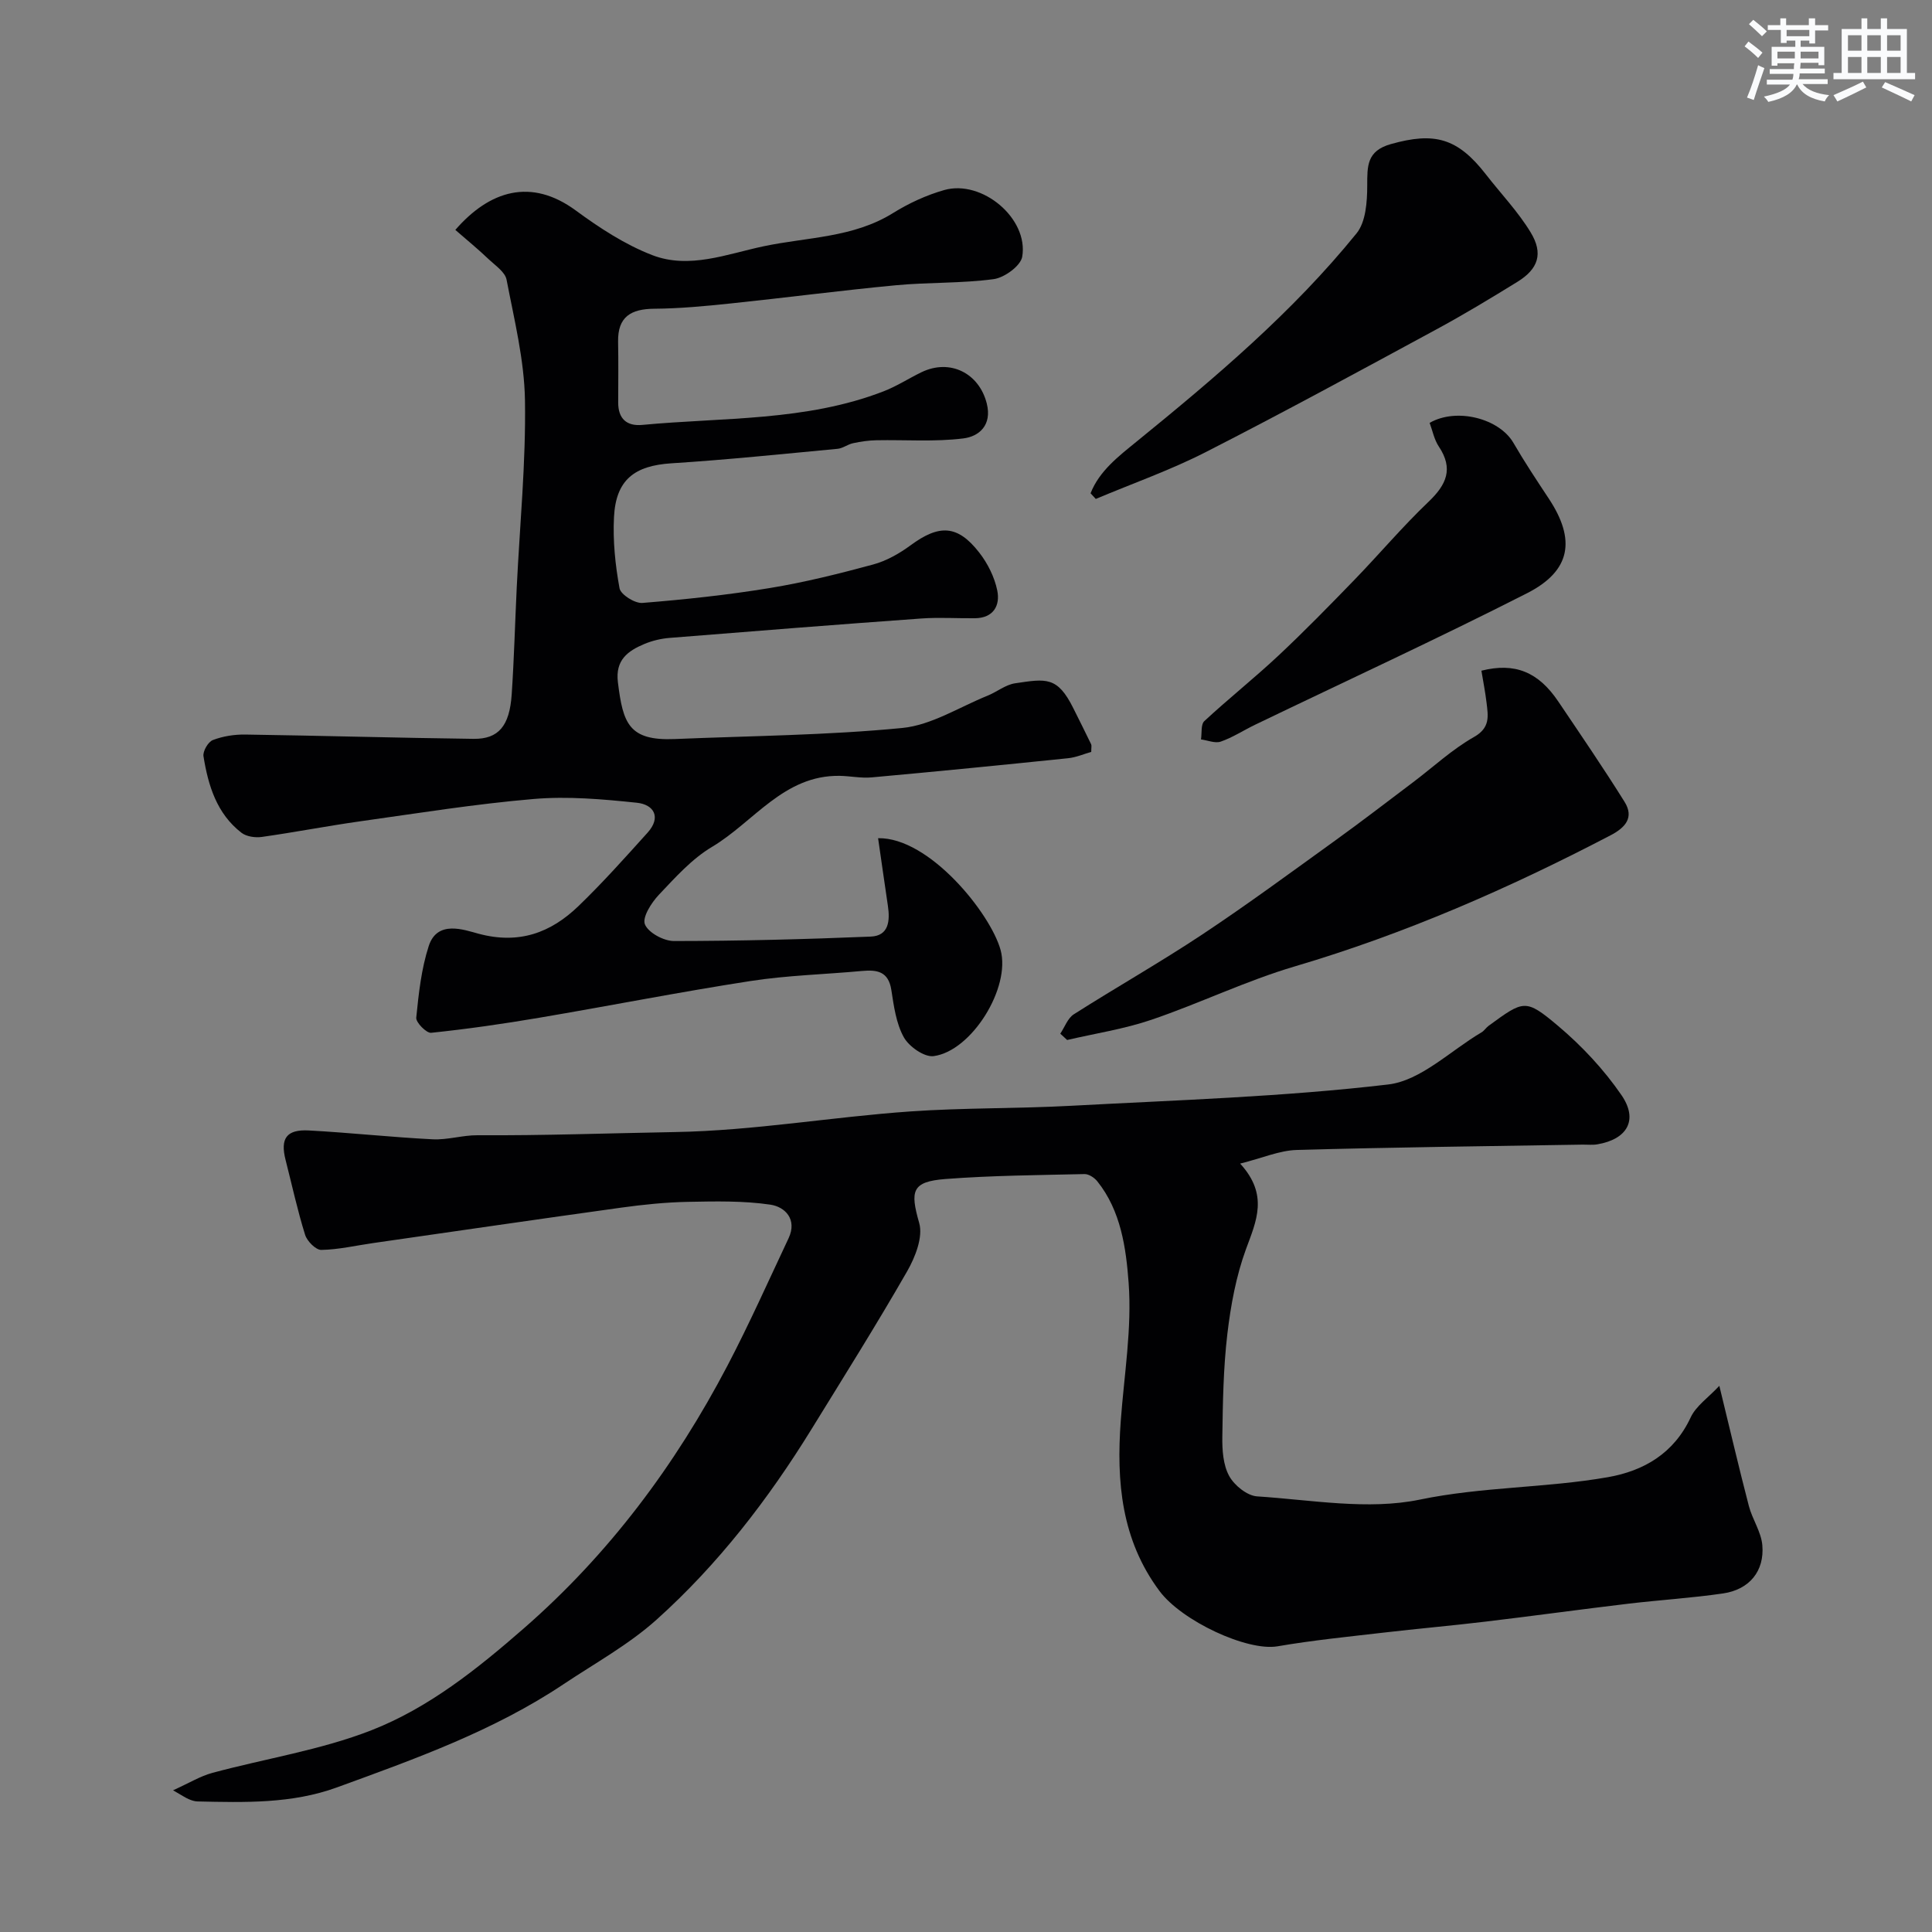
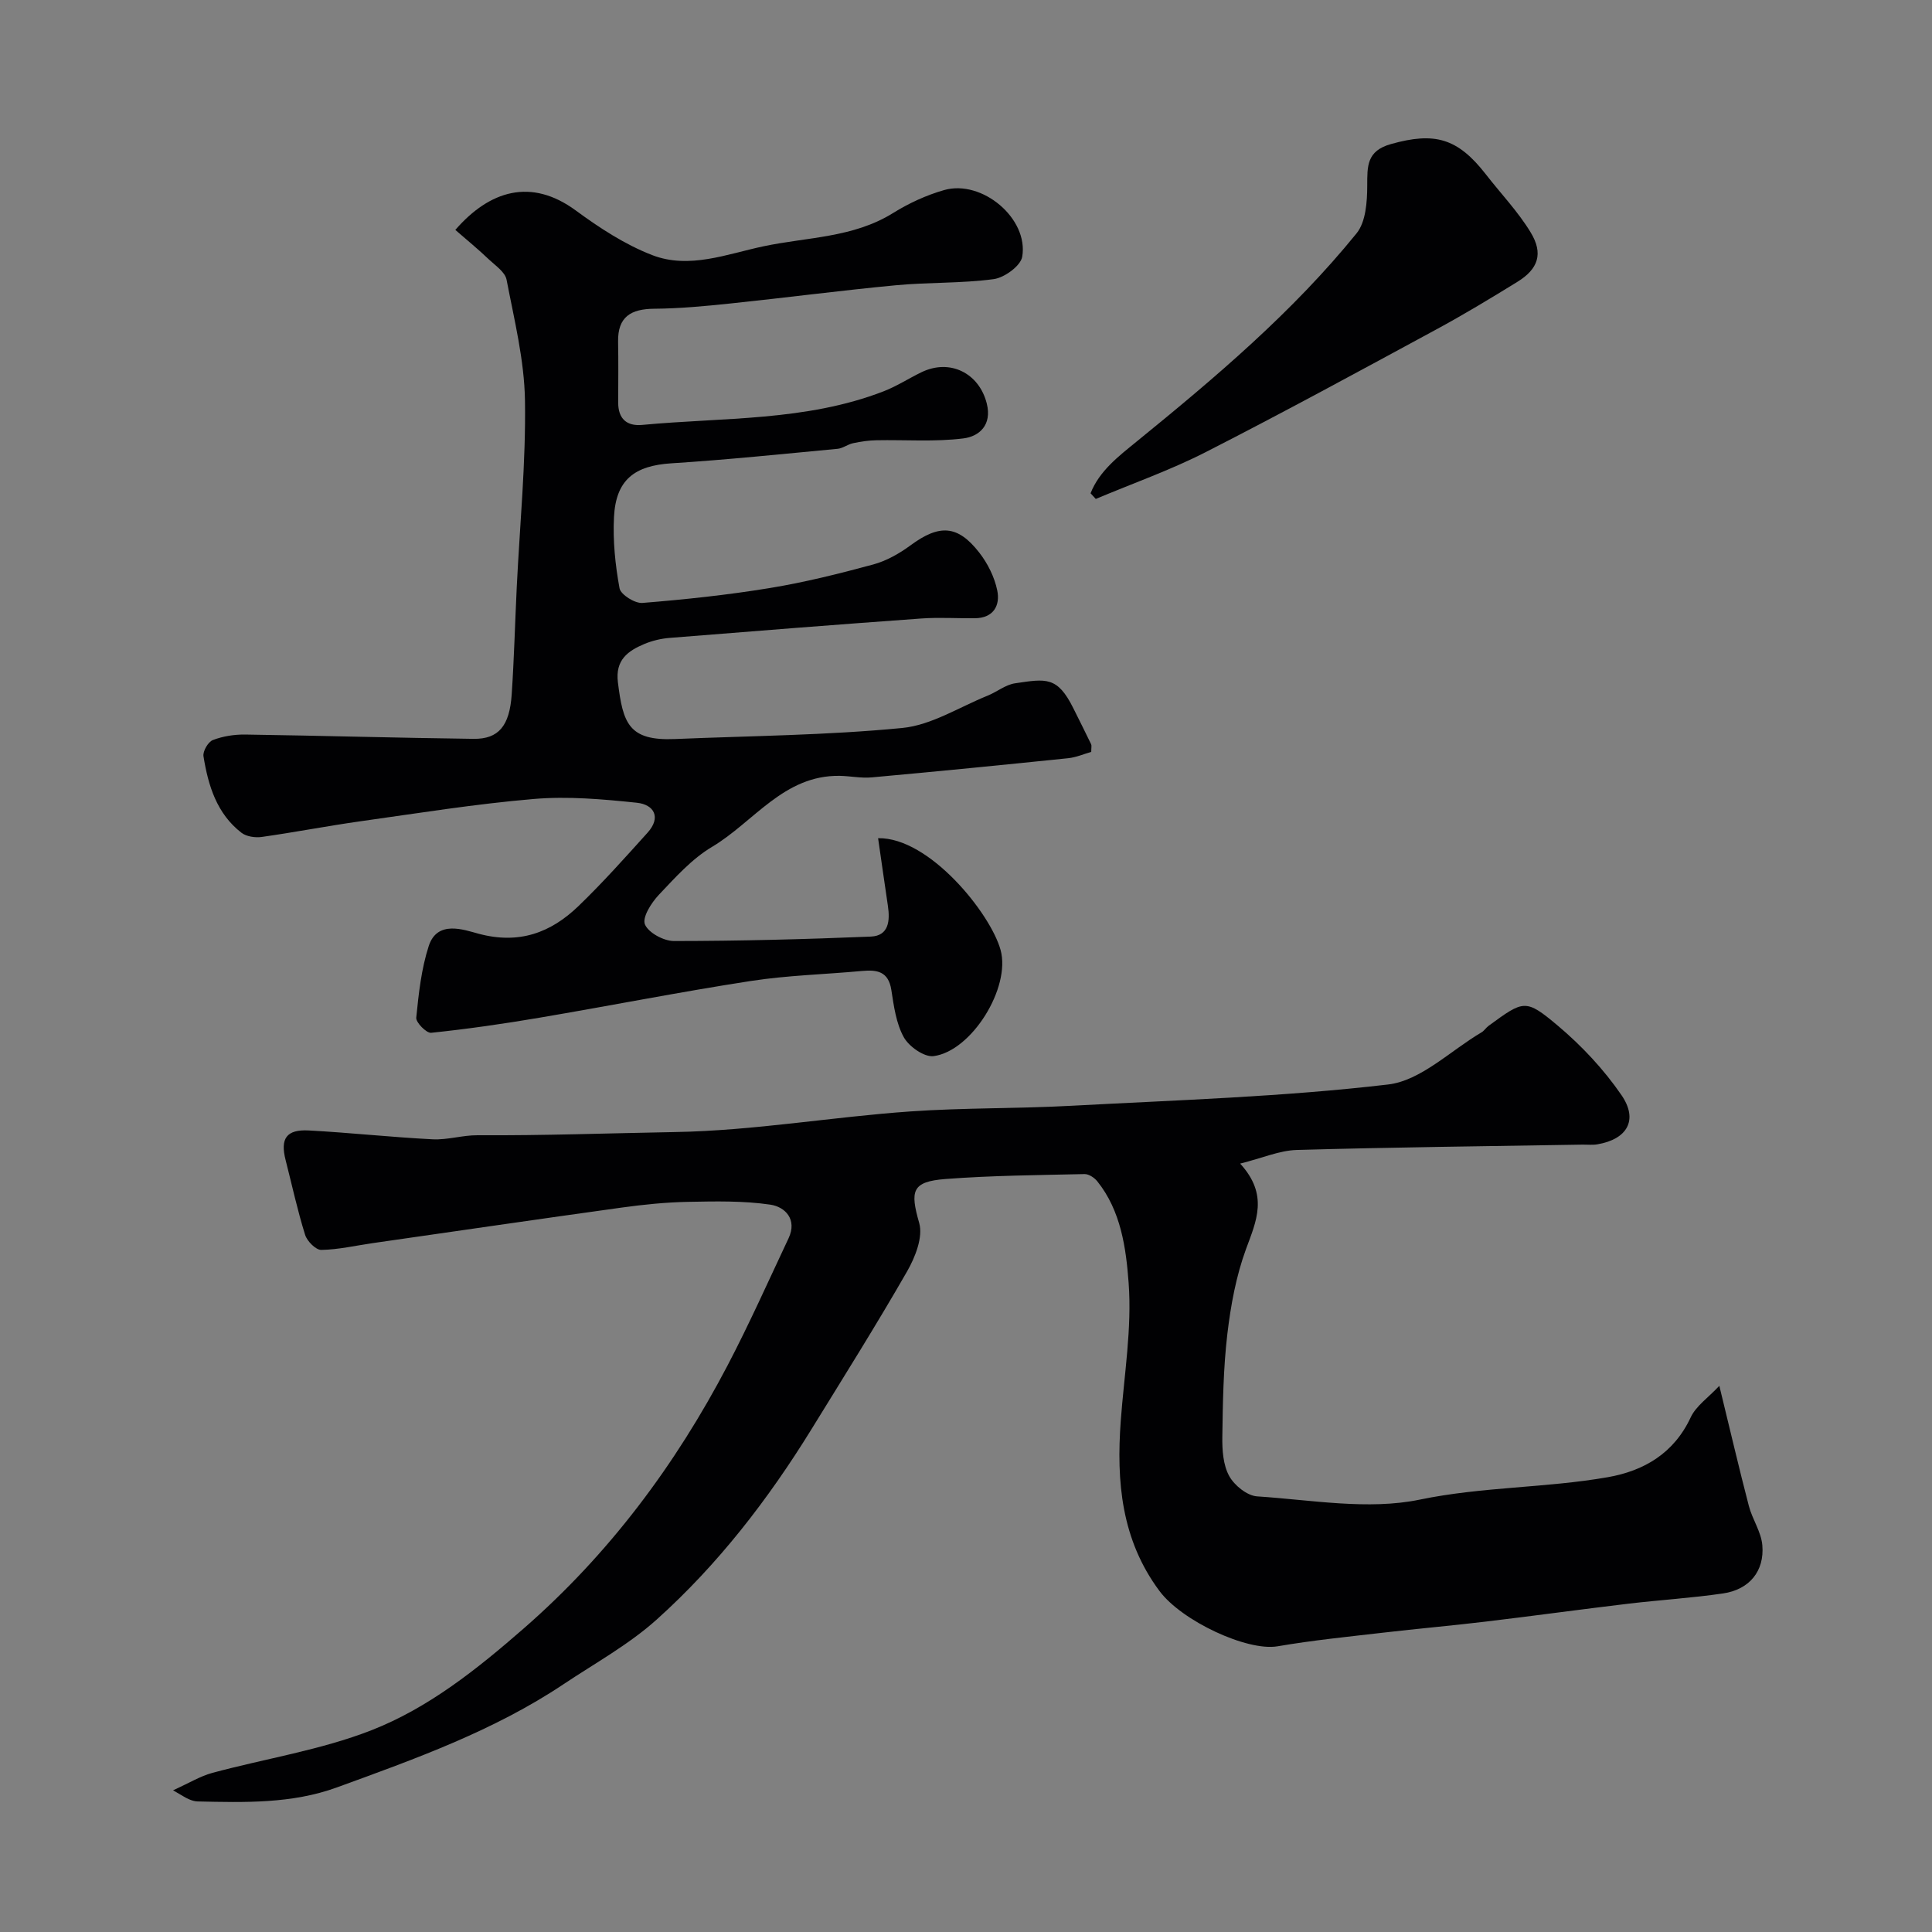
<svg xmlns="http://www.w3.org/2000/svg" enable-background="new 0 0 400 400" viewBox="0 0 400 400">
  <rect x="0" y="0" width="400" height="400" fill="#808080" stroke="none" />
  <g fill="#010103">
    <path d="m256.76 240.91c5.94 6.49 3.35 11.88 1.2 17.73-2.04 5.58-3.15 11.62-3.85 17.55-.83 7.04-.94 14.19-1.04 21.29-.04 2.73.16 5.82 1.42 8.11 1.06 1.94 3.72 4.09 5.79 4.22 11.24.73 22.94 2.89 33.67.67 12.98-2.69 26.06-2.39 38.91-4.64 7.46-1.3 13.7-4.92 17.18-12.39 1.11-2.37 3.64-4.08 5.93-6.53 2.23 9.15 4.07 17.04 6.11 24.87.72 2.77 2.55 5.35 2.79 8.12.47 5.38-2.69 9.19-8.1 9.99-6.49.95-13.06 1.35-19.57 2.12-9.92 1.18-19.81 2.55-29.73 3.73-7.01.84-14.04 1.45-21.05 2.27-7.32.85-14.66 1.58-21.92 2.83-6.25 1.07-19.8-5.22-24.44-11.45-7.91-10.61-8.94-22.66-8.02-35.22.7-9.54 2.33-19.15 1.63-28.59-.53-7.15-1.58-14.91-6.5-21.03-.6-.74-1.75-1.5-2.63-1.48-9.59.22-19.21.29-28.77 1.02-7.04.54-7.35 2.48-5.46 9.11.83 2.9-.82 7.07-2.5 10.01-6.33 11.03-13.11 21.82-19.78 32.65-8.97 14.55-19.37 28.04-32.09 39.46-5.77 5.18-12.76 9.02-19.27 13.37-14.48 9.67-30.74 15.47-46.93 21.37-9.34 3.4-19.1 3.11-28.83 2.9-.63-.01-1.28-.23-1.87-.49-.7-.3-1.34-.75-3.21-1.82 3.31-1.49 5.61-2.92 8.12-3.6 10.99-2.97 22.43-4.72 32.95-8.83 11.84-4.63 21.91-12.68 31.56-21.1 17.65-15.4 31.37-33.8 42.17-54.42 4.51-8.62 8.48-17.52 12.63-26.33 1.85-3.93-.72-6.52-3.77-6.97-5.59-.82-11.36-.69-17.05-.58-4.6.09-9.21.56-13.76 1.19-17.17 2.38-34.32 4.89-51.47 7.35-3.57.51-7.12 1.35-10.69 1.41-1.14.02-2.94-1.81-3.35-3.12-1.59-5.09-2.72-10.32-4.04-15.49-1.14-4.45.16-6.37 4.82-6.12 8.55.46 17.06 1.4 25.61 1.83 3.08.16 6.2-.86 9.29-.84 13.64.08 27.27-.42 40.89-.66 16.44-.29 32.49-3.14 48.75-4.27 11.07-.77 22.21-.57 33.29-1.17 21.9-1.18 43.88-1.85 65.63-4.41 6.77-.8 12.91-7.02 19.32-10.79.56-.33.93-.96 1.46-1.35 7.3-5.32 7.62-5.69 14.38 0 4.94 4.16 9.51 9.05 13.15 14.36 3.53 5.15 1.15 9.13-5 10.17-.97.17-2 .05-3 .06-19.77.33-39.54.55-59.3 1.11-3.56.12-7.06 1.67-11.66 2.82z" />
    <path d="m94.27 47.6c7.11-8.18 15.69-10.81 24.93-4.03 4.91 3.61 10.2 7.07 15.84 9.25 7.67 2.96 15.46-.23 23.05-1.83 9.02-1.91 18.56-1.74 26.82-6.89 3.26-2.03 6.89-3.7 10.57-4.75 7.84-2.23 17.51 5.89 16.16 13.8-.32 1.89-3.68 4.34-5.9 4.64-6.69.9-13.53.63-20.27 1.27-11.42 1.08-22.8 2.58-34.22 3.77-5.24.55-10.52 1.05-15.78 1.09-4.83.04-7.6 1.65-7.5 6.85.08 4.19.03 8.37.02 12.56-.01 3.38 1.78 4.95 5.01 4.64 16.76-1.58 33.86-.72 49.96-6.96 2.71-1.05 5.19-2.67 7.81-3.94 5.92-2.87 11.95.19 13.53 6.47 1.13 4.49-1.6 6.83-4.85 7.23-5.93.74-12.01.26-18.02.38-1.61.03-3.23.27-4.81.61-1.1.23-2.1 1.05-3.19 1.16-11.46 1.08-22.91 2.27-34.39 3-7.66.48-11.53 3.4-11.92 11.14-.25 4.9.26 9.91 1.15 14.74.24 1.31 3.18 3.16 4.74 3.03 8.81-.71 17.63-1.65 26.35-3.08 7.21-1.18 14.33-2.96 21.39-4.87 2.74-.74 5.42-2.25 7.73-3.95 5.96-4.4 9.76-4.3 14.25 1.46 1.76 2.25 3.17 5.08 3.74 7.85.64 3.11-.77 5.72-4.62 5.76-3.69.04-7.39-.21-11.07.05-17.39 1.25-34.76 2.62-52.14 4.02-1.76.14-3.58.57-5.21 1.25-3.44 1.44-6.07 3.32-5.5 7.94 1.05 8.5 2.23 12.15 11.8 11.75 15.7-.66 31.46-.77 47.07-2.29 6.05-.59 11.8-4.32 17.65-6.68 1.94-.78 3.73-2.28 5.71-2.57 6.41-.95 8.75-1.48 12.05 5.14 1.24 2.49 2.49 4.97 3.7 7.48.13.27.02.65.02 1.58-1.51.43-3.12 1.14-4.78 1.31-13.55 1.4-27.1 2.74-40.67 3.97-2.18.2-4.42-.28-6.63-.32-11.59-.18-17.78 9.56-26.44 14.71-4.17 2.48-7.61 6.34-11.01 9.93-1.54 1.63-3.46 4.65-2.88 6.1.7 1.73 3.89 3.46 6.01 3.46 13.59-.01 27.18-.36 40.76-.92 3.76-.16 3.99-3.3 3.54-6.36-.69-4.65-1.35-9.31-2.03-14.01 10.61-.21 23.28 15.58 25.36 23.14 2.14 7.79-5.98 20.94-13.87 21.98-1.92.25-5.09-1.97-6.16-3.9-1.6-2.87-2.07-6.46-2.59-9.81-.6-3.84-2.96-4.21-6.08-3.92-7.69.71-15.46.9-23.07 2.08-14.64 2.26-29.18 5.14-43.79 7.61-7.41 1.26-14.86 2.33-22.34 3.11-.96.1-3.18-2.15-3.08-3.13.5-5 1.05-10.11 2.59-14.85 1.77-5.43 7.3-3.34 10.32-2.53 8.38 2.24 14.93-.19 20.68-5.73 5-4.82 9.64-10.02 14.29-15.18 2.9-3.21 1.33-5.84-2.2-6.21-7.07-.74-14.29-1.38-21.35-.78-12.04 1.02-24 2.95-35.98 4.63-6.79.96-13.54 2.27-20.33 3.23-1.36.19-3.17-.07-4.2-.86-5.13-3.96-6.9-9.79-7.87-15.84-.17-1.04.96-2.99 1.94-3.36 2.08-.8 4.45-1.17 6.7-1.14 15.76.23 31.53.69 47.29.89 5.16.06 7.44-2.67 7.88-9.18.5-7.42.69-14.86 1.05-22.29.63-12.86 1.9-25.73 1.7-38.58-.13-8.36-2.22-16.72-3.81-25.01-.3-1.57-2.26-2.89-3.62-4.16-2.17-2.08-4.5-3.99-6.99-6.15z" />
-     <path d="m219.52 214.01c.92-1.36 1.53-3.2 2.8-4.01 8.8-5.6 17.89-10.75 26.57-16.51 9.37-6.22 18.43-12.9 27.56-19.48 5.43-3.91 10.73-8 16.08-12.03 4.2-3.16 8.11-6.83 12.64-9.39 3.41-1.93 2.93-4.33 2.61-7.07-.27-2.25-.71-4.47-1.07-6.66 6.92-1.74 11.78.24 15.91 6.37 4.64 6.88 9.33 13.74 13.72 20.77 2.03 3.25.2 5.33-2.91 6.95-20.99 10.96-42.57 20.4-65.35 27.13-10.1 2.98-19.69 7.65-29.68 11.05-5.64 1.92-11.63 2.83-17.46 4.19-.46-.44-.94-.87-1.42-1.31z" />
    <path d="m225.79 102.13c1.82-4.65 5.86-7.71 9.5-10.68 16.29-13.25 32.31-26.78 45.58-43.15 1.91-2.36 2.19-6.51 2.2-9.83.01-4.07-.14-7.22 4.9-8.64 9.02-2.54 13.79-1.28 19.65 6.25 3.11 4.01 6.68 7.73 9.29 12.04 2.66 4.38 1.57 7.57-2.75 10.23-5.55 3.43-11.14 6.8-16.87 9.9-15.81 8.56-31.6 17.16-47.61 25.33-7.34 3.75-15.19 6.51-22.81 9.72-.36-.38-.72-.78-1.08-1.17z" />
-     <path d="m295.99 87.55c5.58-3.21 14.41-.92 17.35 4.14 2.29 3.95 4.82 7.76 7.34 11.57 5.59 8.47 4.6 14.92-4.52 19.56-18.6 9.46-37.56 18.2-56.37 27.26-2.36 1.14-4.59 2.61-7.04 3.46-1.17.41-2.72-.27-4.1-.45.21-1.29-.06-3.1.7-3.8 4.99-4.63 10.34-8.88 15.31-13.53 5.39-5.05 10.56-10.35 15.71-15.66 5.18-5.35 10-11.07 15.38-16.2 3.72-3.55 5.23-6.84 2.13-11.47-.95-1.43-1.29-3.27-1.89-4.88z" />
+     <path d="m295.99 87.55z" />
  </g>
-   <path d="m361.2 9.6.8-1c.9.7 1.9 1.4 2.9 2.3l-.9 1.1c-1-1-2-1.8-2.8-2.4zm.5 10.6c.9-2.1 1.6-4.3 2.3-6.7.4.2.8.4 1.3.6-.7 2.1-1.5 4.3-2.2 6.6zm.4-15.2.9-.9c1 .8 2 1.6 2.8 2.4l-1 1c-.9-.9-1.8-1.7-2.7-2.5zm12.5-1.2h1.2v1.4h2.7v1.1h-2.7v2.7h-1.2v-.6h-1.8v1.3h4.9v3.8h-1.2v-.5h-3.7c0 .4-.1.9-.1 1.2h5.1v1h-5.2c0 .5-.1.9-.2 1.2h6v1h-5.2c1.1 1.3 2.9 2 5.5 2.3-.4.4-.7.8-.9 1.3-2.9-.5-4.8-1.6-5.7-3.5h-.1c-.8 1.7-2.7 2.9-5.9 3.6-.2-.4-.6-.8-.9-1.1 2.8-.6 4.6-1.4 5.4-2.5h-4.8v-1h5.3c.1-.3.2-.7.2-1.2h-4.9v-1h5c0-.4 0-.8.1-1.2h-3.5v.5h-1.2v-3.9h4.9v-1.3h-1.8v.5h-1.2v-2.7h-2.7v-1h2.6v-1.4h1.2v1.4h4.7v-1.4zm-6.6 8.3h3.6c0-.4 0-.9 0-1.4h-3.6zm1.9-4.6h4.7v-1.3h-4.7zm6.6 3.2h-3.7v1.4h3.7z" fill="#fafbfc" />
-   <path d="m385.3 3.8h1.3v2.2h2.8v-2.2h1.3v2.2h4.1v9.1h1.7v1.3h-16.9v-1.3h1.7v-9.1h4.1v-2.2zm.4 13.1.7 1.2c-1.8.9-3.8 1.9-6 2.9-.2-.4-.5-.8-.8-1.3 2.3-1 4.3-1.9 6.1-2.8zm-3.1-6.4h2.8v-3.2h-2.8zm0 4.6h2.8v-3.3h-2.8zm4-4.6h2.8v-3.2h-2.8zm0 4.6h2.8v-3.3h-2.8zm3.7 1.9c2.1.9 4.1 1.8 6.1 2.7l-.7 1.3c-2.2-1.1-4.2-2-6.1-2.9zm3.2-9.7h-2.8v3.2h2.8zm-2.8 7.8h2.8v-3.3h-2.8z" fill="#fafbfc" />
</svg>